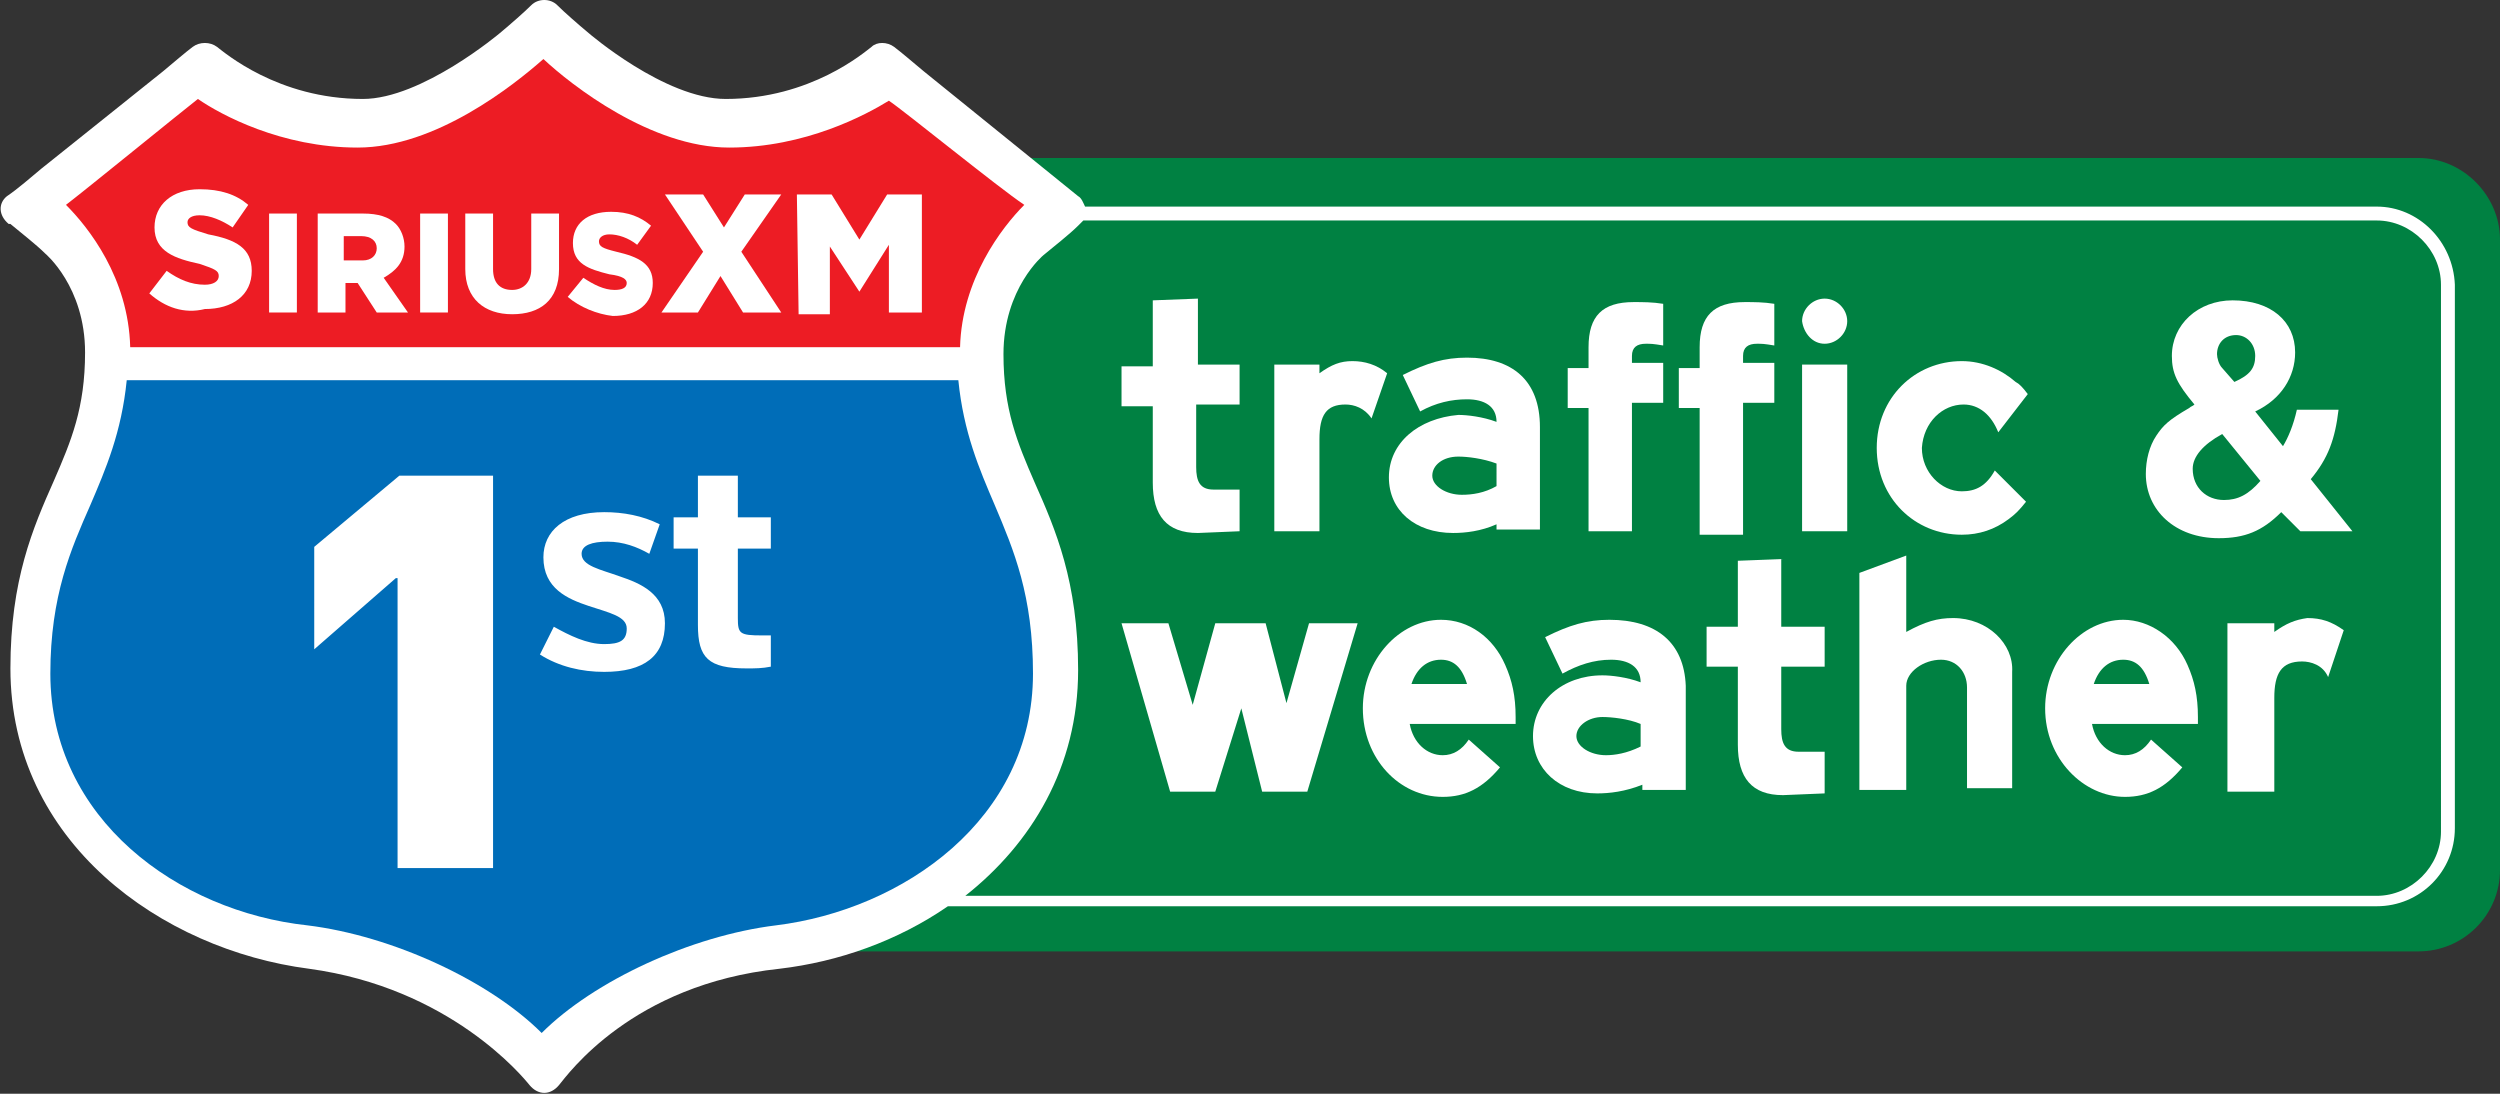
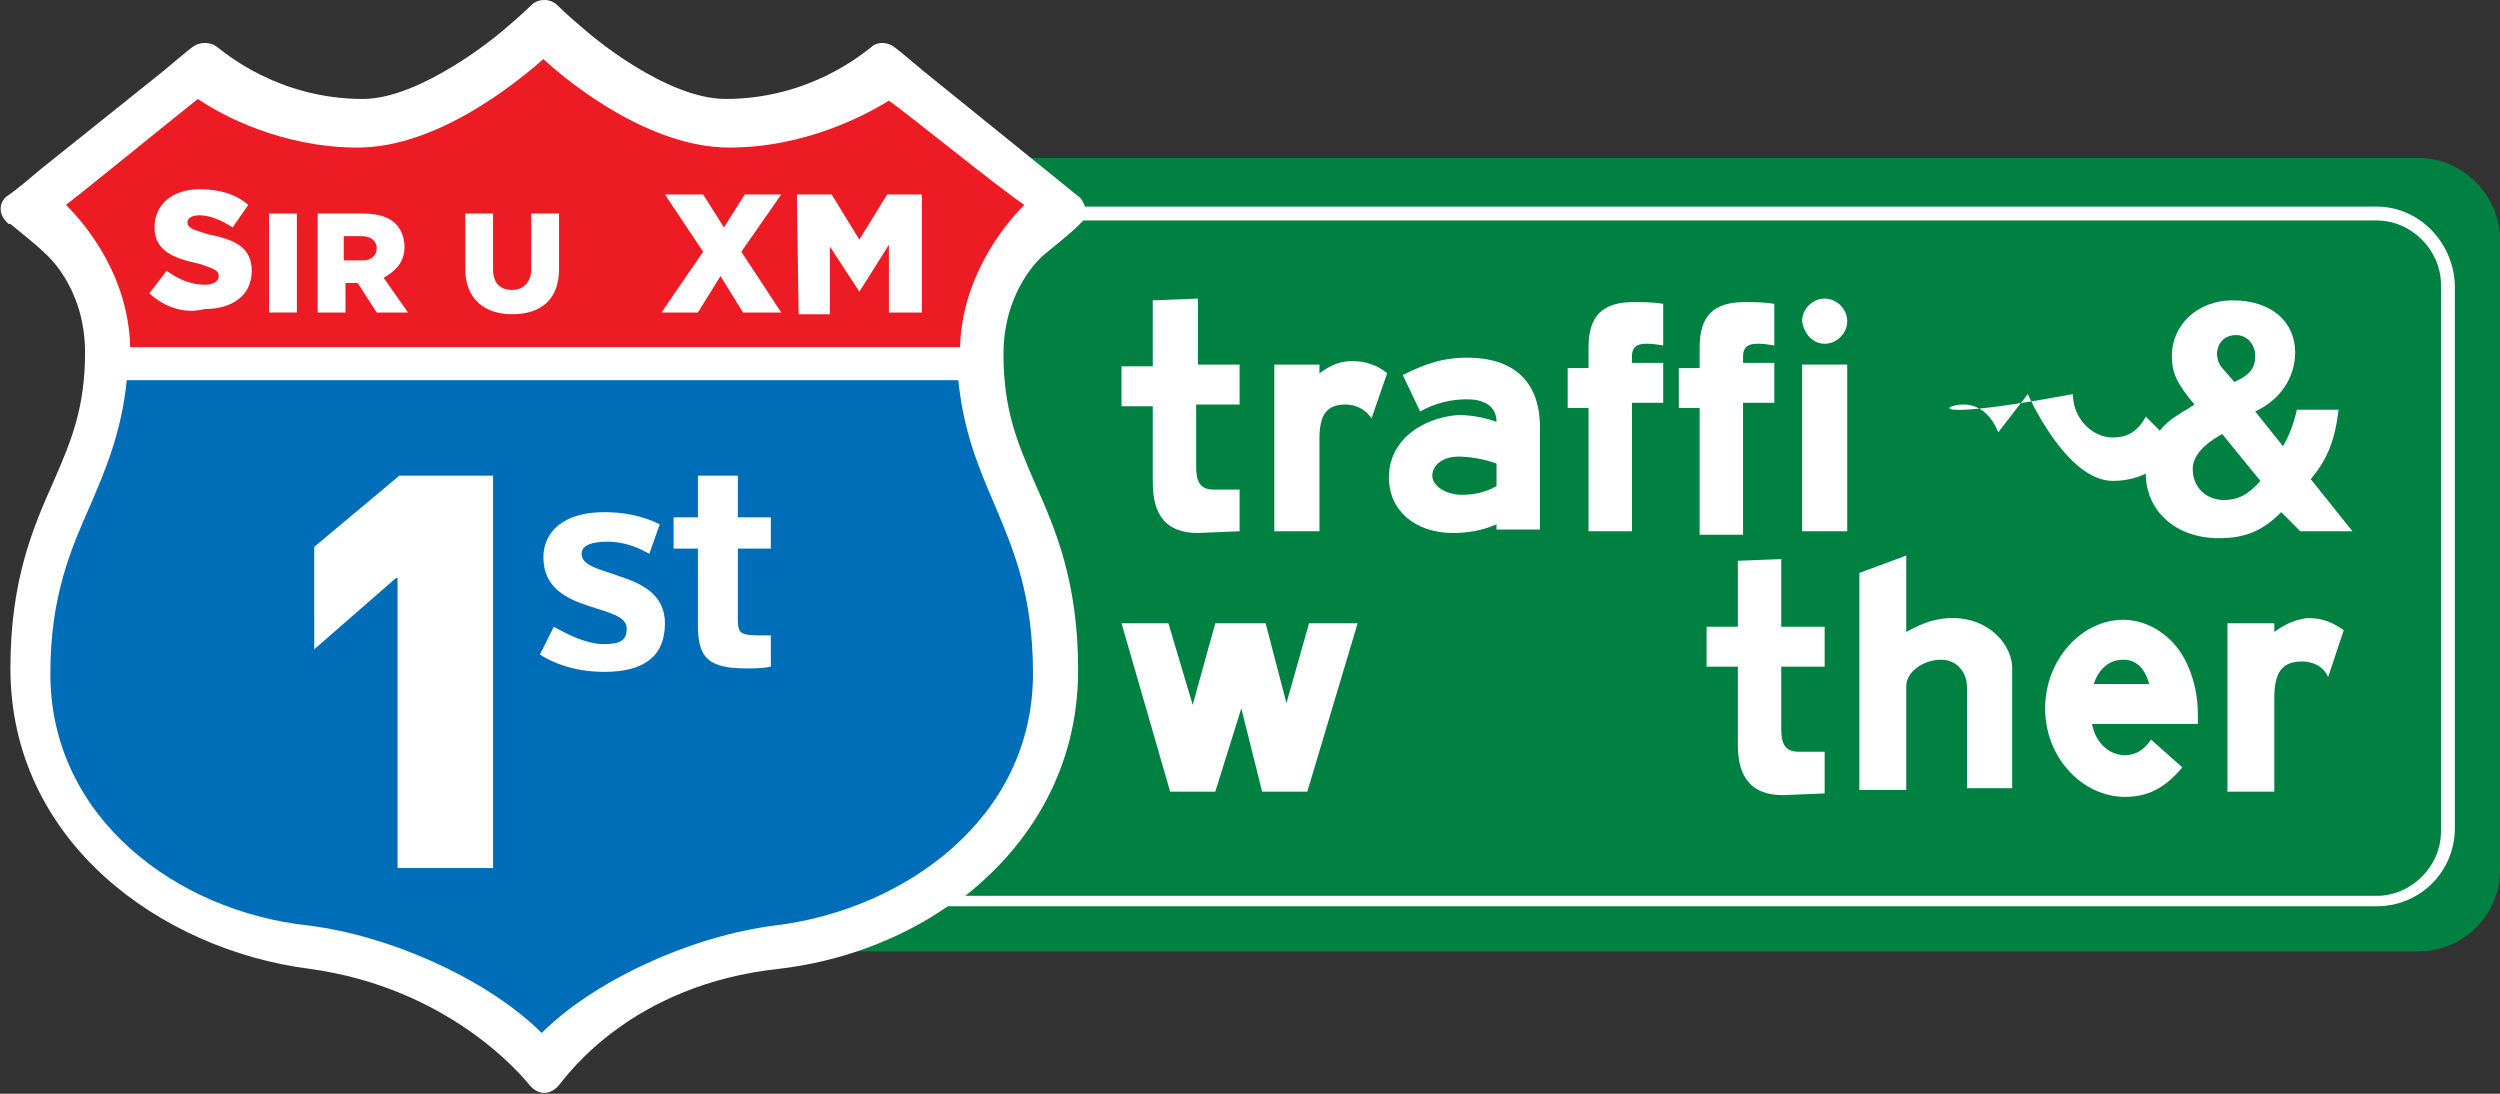
<svg xmlns="http://www.w3.org/2000/svg" id="Layer_1" viewBox="0 0 144 63" style="enable-background:new 0 0 144 63;">
  <rect x="0" y="0" width="144" height="63" fill="#333333" stroke="none" />
  <style>.st0{fill:#008142;}
.st1{fill:#FFFFFF;}
.st2{fill:#ED1C24;}
.st3{fill:#006DB8;}</style>
  <g>
    <path class="st0" d="M139.3 9.1H34.1c-2.6.0-4.7 2.1-4.7 4.7v36.3c0 2.6 2.1 4.7 4.7 4.7h105.2c2.6.0 4.7-2.1 4.7-4.7V13.8C144 11.3 141.9 9.1 139.3 9.1z" />
    <path class="st1" d="M136.9 11.9H62.5c-.1-.2-.2-.5-.4-.6-.6-.5-1.5-1.2-2.1-1.7l-6.8-5.5c-.6-.5-1.3-1.1-1.7-1.4-.4-.3-1-.3-1.3.0-.4.3-3.5 3-8.4 3-3.5.0-7.9-3.8-7.9-3.8-.6-.5-1.4-1.2-1.8-1.6s-1.1-.4-1.5.0-1.2 1.1-1.8 1.6c0 0-4.5 3.8-7.9 3.8-4.9.0-8-2.7-8.4-3s-1-.3-1.4.0S10 3.6 9.4 4.1l-7 5.6c-.6.5-1.4 1.2-2 1.6-.5.4-.5 1.1.1 1.6h.1c.6.5 1.5 1.2 2 1.7.0.0 2.3 1.9 2.3 5.7.0 3.2-.8 5.1-1.8 7.4-1.2 2.7-2.5 5.7-2.5 10.8.0 10 8.7 16.2 17.2 17.3 8.1 1.1 12.3 6.2 12.7 6.7.5.6 1.2.6 1.7.0s4.2-5.8 12.7-6.7c3.4-.4 6.8-1.6 9.7-3.6h82.3c2.5.0 4.5-2 4.5-4.5V16.4C141.3 13.9 139.3 11.9 136.9 11.9zM140.6 47.9c0 2-1.7 3.7-3.7 3.7H55.6c3.8-3 6.5-7.4 6.5-13 0-5.1-1.3-8.1-2.5-10.8-1-2.3-1.8-4.2-1.8-7.4.0-3.8 2.3-5.7 2.3-5.7.6-.5 1.5-1.2 2-1.7.1-.1.2-.2.3-.3h74.5c2 0 3.7 1.7 3.7 3.7V47.9z" />
    <path class="st2" d="M51.2 5.8c-1.3.8-4.8 2.7-9.2 2.7-4.5.0-9.1-3.6-10.7-5.1-1.7 1.5-6.2 5.1-10.7 5.1-4.4.0-7.9-1.9-9.2-2.8-.9.7-6.3 5.1-7.6 6.1C5.1 13.1 7.4 16 7.5 20h47.8c.1-3.9 2.4-6.9 3.7-8.2-1.5-1-6.9-5.4-7.8-6zM20.5 13h-1.6v1.4h1.6c.4.0.8-.3.8-.7C21.3 13.3 20.9 13 20.5 13z" />
    <path class="st3" d="M57.3 29.1c-.9-2.1-1.8-4.2-2.1-7.2H7.3c-.3 3-1.2 5.1-2.1 7.2-1.1 2.5-2.3 5.2-2.3 9.7.0 8.4 7.4 13.7 14.8 14.5 4.9.6 10.5 3.2 13.5 6.2 3-3 8.6-5.6 13.5-6.2 7.3-.9 14.8-6.1 14.8-14.5.0-4.5-1.1-7.1-2.2-9.7zM18.1 31.5l4.9-4.1h5.4V50h-5.5V33.3h-.1l-4.7 4.1L18.1 31.5zm16.7 7.2c-1.3.0-2.6-.3-3.7-1l.8-1.6c.9.5 1.9 1 2.9 1 .9.0 1.3-.2 1.3-.9.0-.7-1-.9-2.2-1.3s-2.6-1-2.6-2.8c0-1.5 1.2-2.6 3.5-2.6 1.1.0 2.2.2 3.2.7l-.6 1.7c-.7-.4-1.5-.7-2.4-.7s-1.5.2-1.5.7c0 .7 1.1.9 2.2 1.3 1.2.4 2.6 1 2.6 2.7C38.3 37.8 37.1 38.7 34.8 38.7zM43 38.5c-2.2.0-2.8-.6-2.8-2.5.0-.1.0-.2.0-.2v-4.2h-1.4v-1.8h1.4v-2.4h2.3v2.4h1.9v1.8h-1.9v4c0 .9.1 1 1.4 1h.5v1.8C43.9 38.5 43.5 38.5 43 38.5z" />
    <g>
      <path class="st1" d="M66.4 27.8c0 1.9.8 2.9 2.6 2.9l2.4-.1v-2.4h-1.3c-.1.0-.1.0-.2.0-.8.0-1-.5-1-1.3v-3.6h2.5V21H69v-3.8l-2.6.1v3.8h-1.8v2.3h1.8v4.4z" />
      <path class="st1" d="M76 25.3c0-1.4.4-2 1.5-2 .5.0 1.1.2 1.5.8l.9-2.6c-.6-.5-1.3-.7-2-.7S76.7 21 76 21.5V21h-2.6v9.6H76V25.3z" />
      <path class="st1" d="M80 27.5c0 1.9 1.5 3.2 3.7 3.2.7.0 1.6-.1 2.5-.5v.3h2.5v-5.9c0-2.7-1.6-4-4.2-4-1.3.0-2.3.3-3.7 1l1 2.1c.9-.5 1.8-.7 2.7-.7 1 0 1.7.4 1.7 1.3-.8-.3-1.7-.4-2.2-.4C81.7 24.1 80 25.5 80 27.5zm6.2.5c-.7.4-1.4.5-2 .5-.9.0-1.7-.5-1.7-1.1s.6-1.1 1.5-1.1c.5.0 1.4.1 2.2.4V28z" />
      <path class="st1" d="M91.5 30.6H94v-7.4h1.8v-2.3H94v-.4c0-.5.3-.7.8-.7.3.0.4.0 1 .1v-2.4c-.6-.1-1.2-.1-1.7-.1-1.8.0-2.6.8-2.6 2.6v1.2h-1.2v2.3h1.2C91.5 23.5 91.5 30.6 91.5 30.6z" />
      <path class="st1" d="M100.4 30.6v-7.4h1.8v-2.3h-1.8v-.4c0-.5.3-.7.8-.7.3.0.4.0 1 .1v-2.4c-.6-.1-1.2-.1-1.7-.1-1.8.0-2.6.8-2.6 2.6v1.2h-1.2v2.3h1.2v7.3h2.5V30.6z" />
      <rect x="103.8" y="21" class="st1" width="2.6" height="9.6" />
      <path class="st1" d="M105.1 19.8c.7.0 1.3-.6 1.3-1.3s-.6-1.3-1.3-1.3-1.3.6-1.3 1.3C103.9 19.2 104.4 19.8 105.1 19.8z" />
-       <path class="st1" d="M113.1 23.3c.9.0 1.6.6 2 1.6l1.7-2.2c-.3-.4-.5-.6-.7-.7-.8-.7-1.9-1.2-3.1-1.2-2.7.0-4.9 2.1-4.9 5s2.2 5 4.9 5c1 0 1.9-.3 2.7-.9.4-.3.6-.5 1-1l-1.8-1.8c-.5.9-1.1 1.2-1.9 1.2-1.2.0-2.3-1.1-2.3-2.5C110.8 24.3 111.9 23.3 113.1 23.3z" />
+       <path class="st1" d="M113.1 23.3c.9.0 1.6.6 2 1.6l1.7-2.2s2.2 5 4.9 5c1 0 1.9-.3 2.7-.9.4-.3.6-.5 1-1l-1.8-1.8c-.5.9-1.1 1.2-1.9 1.2-1.2.0-2.3-1.1-2.3-2.5C110.8 24.3 111.9 23.3 113.1 23.3z" />
      <path class="st1" d="M132.5 30.6h3l-2.4-3c1-1.2 1.4-2.3 1.6-4h-2.4c-.2.9-.5 1.6-.8 2.1l-1.6-2c1.5-.7 2.3-2 2.3-3.4.0-1.8-1.4-3-3.6-3-2 0-3.5 1.4-3.5 3.2.0 1 .3 1.6 1.3 2.8-.1.1-.2.1-.3.2-1.2.7-1.5 1-1.9 1.6s-.6 1.4-.6 2.2c0 2.1 1.7 3.7 4.2 3.7 1.5.0 2.5-.4 3.6-1.5L132.5 30.6zM128.8 19.3c.6.0 1.1.5 1.1 1.2s-.3 1.1-1.2 1.5l-.7-.8c-.2-.2-.3-.6-.3-.8C127.7 19.8 128.1 19.3 128.8 19.3zM128.1 28.8c-1 0-1.8-.7-1.8-1.8.0-.7.6-1.4 1.7-2l2.2 2.7C129.5 28.5 128.9 28.8 128.1 28.8z" />
      <polygon class="st1" points="74.1,40.5 72.9,35.9 70,35.9 68.7,40.6 67.3,35.9 64.6,35.9 67.4,45.6 70,45.6 71.5,40.8 72.7,45.6 75.3,45.6 78.2,35.9 75.4,35.9" />
-       <path class="st1" d="M83 35.7c-2.4.0-4.5 2.3-4.5 5.1.0 2.9 2.1 5.1 4.6 5.1 1.3.0 2.3-.5 3.3-1.7l-1.8-1.6c-.4.6-.9.9-1.5.9-.9.0-1.7-.7-1.9-1.8h6.1v-.4c0-1.2-.2-2.1-.6-3C86 36.7 84.6 35.7 83 35.7zm-1.7 3.7c.3-.9.9-1.4 1.7-1.4.7.0 1.2.4 1.5 1.4H81.3z" />
-       <path class="st1" d="M92.7 35.7c-1.3.0-2.3.3-3.7 1l1 2.1c.9-.5 1.8-.8 2.8-.8s1.7.4 1.7 1.3c-.8-.3-1.7-.4-2.2-.4-2.3.0-4 1.5-4 3.5.0 1.9 1.5 3.3 3.7 3.3.7.0 1.6-.1 2.6-.5v.3h2.5v-6C97 37 95.4 35.7 92.7 35.7zM94.5 43c-.8.4-1.5.5-2 .5-.9.0-1.7-.5-1.7-1.1s.7-1.1 1.5-1.1c.5.0 1.5.1 2.2.4V43z" />
      <path class="st1" d="M112.5 35.6c-.9.0-1.6.2-2.7.8V32l-2.7 1v12.5h2.7v-6c0-.8 1-1.5 2-1.5.9.0 1.5.7 1.5 1.6v5.8h2.6v-6.7C116 37.1 114.5 35.6 112.5 35.6z" />
      <path class="st1" d="M122.3 35.7c-2.4.0-4.5 2.3-4.5 5.1.0 2.9 2.2 5.1 4.6 5.1 1.3.0 2.3-.5 3.3-1.7l-1.8-1.6c-.4.6-.9.9-1.5.9-.9.0-1.7-.7-1.9-1.8h6.1v-.4c0-1.2-.2-2.1-.6-3C125.3 36.7 123.8 35.7 122.3 35.7zm-1.7 3.7c.3-.9.9-1.4 1.7-1.4.7.0 1.2.4 1.5 1.4h-3.2z" />
      <path class="st1" d="M131 36.4v-.5h-2.7v9.7h2.7v-5.4c0-1.4.4-2.1 1.6-2.1.5.0 1.2.2 1.5.9l.9-2.7c-.7-.5-1.3-.7-2.1-.7C132.2 35.7 131.7 35.9 131 36.4z" />
      <path class="st1" d="M102.7 32.2l-2.6.1v3.8h-1.8v2.3h1.8v4.5c0 1.9.8 2.9 2.6 2.9l2.4-.1v-2.4h-1.3c-.1.0-.1.0-.2.0-.8.0-1-.5-1-1.3v-3.6h2.5v-2.3h-2.5v-3.9H102.7z" />
    </g>
    <g>
      <path class="st1" d="M8.6 16.9l1-1.3c.7.5 1.4.8 2.2.8.5.0.8-.2.8-.5.0-.3-.2-.4-1.1-.7-1.4-.3-2.6-.7-2.6-2.1.0-1.3 1-2.2 2.6-2.2 1.2.0 2.1.3 2.8.9l-.9 1.3c-.6-.4-1.3-.7-1.9-.7-.5.0-.7.2-.7.4.0.3.2.4 1.2.7 1.6.3 2.5.8 2.5 2.1.0 1.4-1.1 2.2-2.7 2.2C10.6 18.1 9.5 17.7 8.6 16.9z" />
      <path class="st1" d="M15.5 12.3h1.6V18h-1.6V12.3z" />
      <path class="st1" d="M18.2 12.3h2.7c.9.0 1.5.2 1.9.6.3.3.5.8.5 1.3.0.9-.5 1.4-1.2 1.8l1.4 2h-1.8l-1.1-1.7h-.7V18h-1.6v-5.7H18.2zM20.9 15c.5.0.8-.3.8-.7.0-.4-.3-.7-.9-.7h-1V15h1.1z" />
-       <path class="st1" d="M24.2 12.3h1.6V18h-1.6V12.3z" />
      <path class="st1" d="M26.8 15.5v-3.2h1.6v3.2c0 .8.4 1.2 1.1 1.2.6.0 1.1-.4 1.1-1.2v-3.2h1.6v3.2c0 1.8-1.1 2.6-2.7 2.6S26.8 17.2 26.8 15.5z" />
-       <path class="st1" d="M32.7 17.1l.9-1.1c.6.4 1.2.7 1.8.7.4.0.7-.1.7-.4.0-.2-.2-.4-1-.5C33.9 15.5 33 15.2 33 14c0-1.1.8-1.8 2.2-1.8 1 0 1.7.3 2.3.8l-.8 1.1c-.5-.4-1.1-.6-1.6-.6-.4.0-.6.2-.6.4.0.3.2.4 1 .6 1.3.3 2.1.7 2.1 1.8.0 1.2-.9 1.9-2.3 1.9C34.4 18.1 33.4 17.7 32.7 17.1z" />
      <path class="st1" d="M40.5 14.5l-2.2-3.3h2.2l1.2 1.9 1.2-1.9H45l-2.3 3.3L45 18h-2.2l-1.3-2.1L40.2 18h-2.1l2.4-3.5z" />
      <path class="st1" d="M45.9 11.2h2l1.6 2.6 1.6-2.6h2V18h-1.9v-3.9l-1.7 2.7-1.7-2.6v3.9H46L45.9 11.2z" />
    </g>
  </g>
</svg>